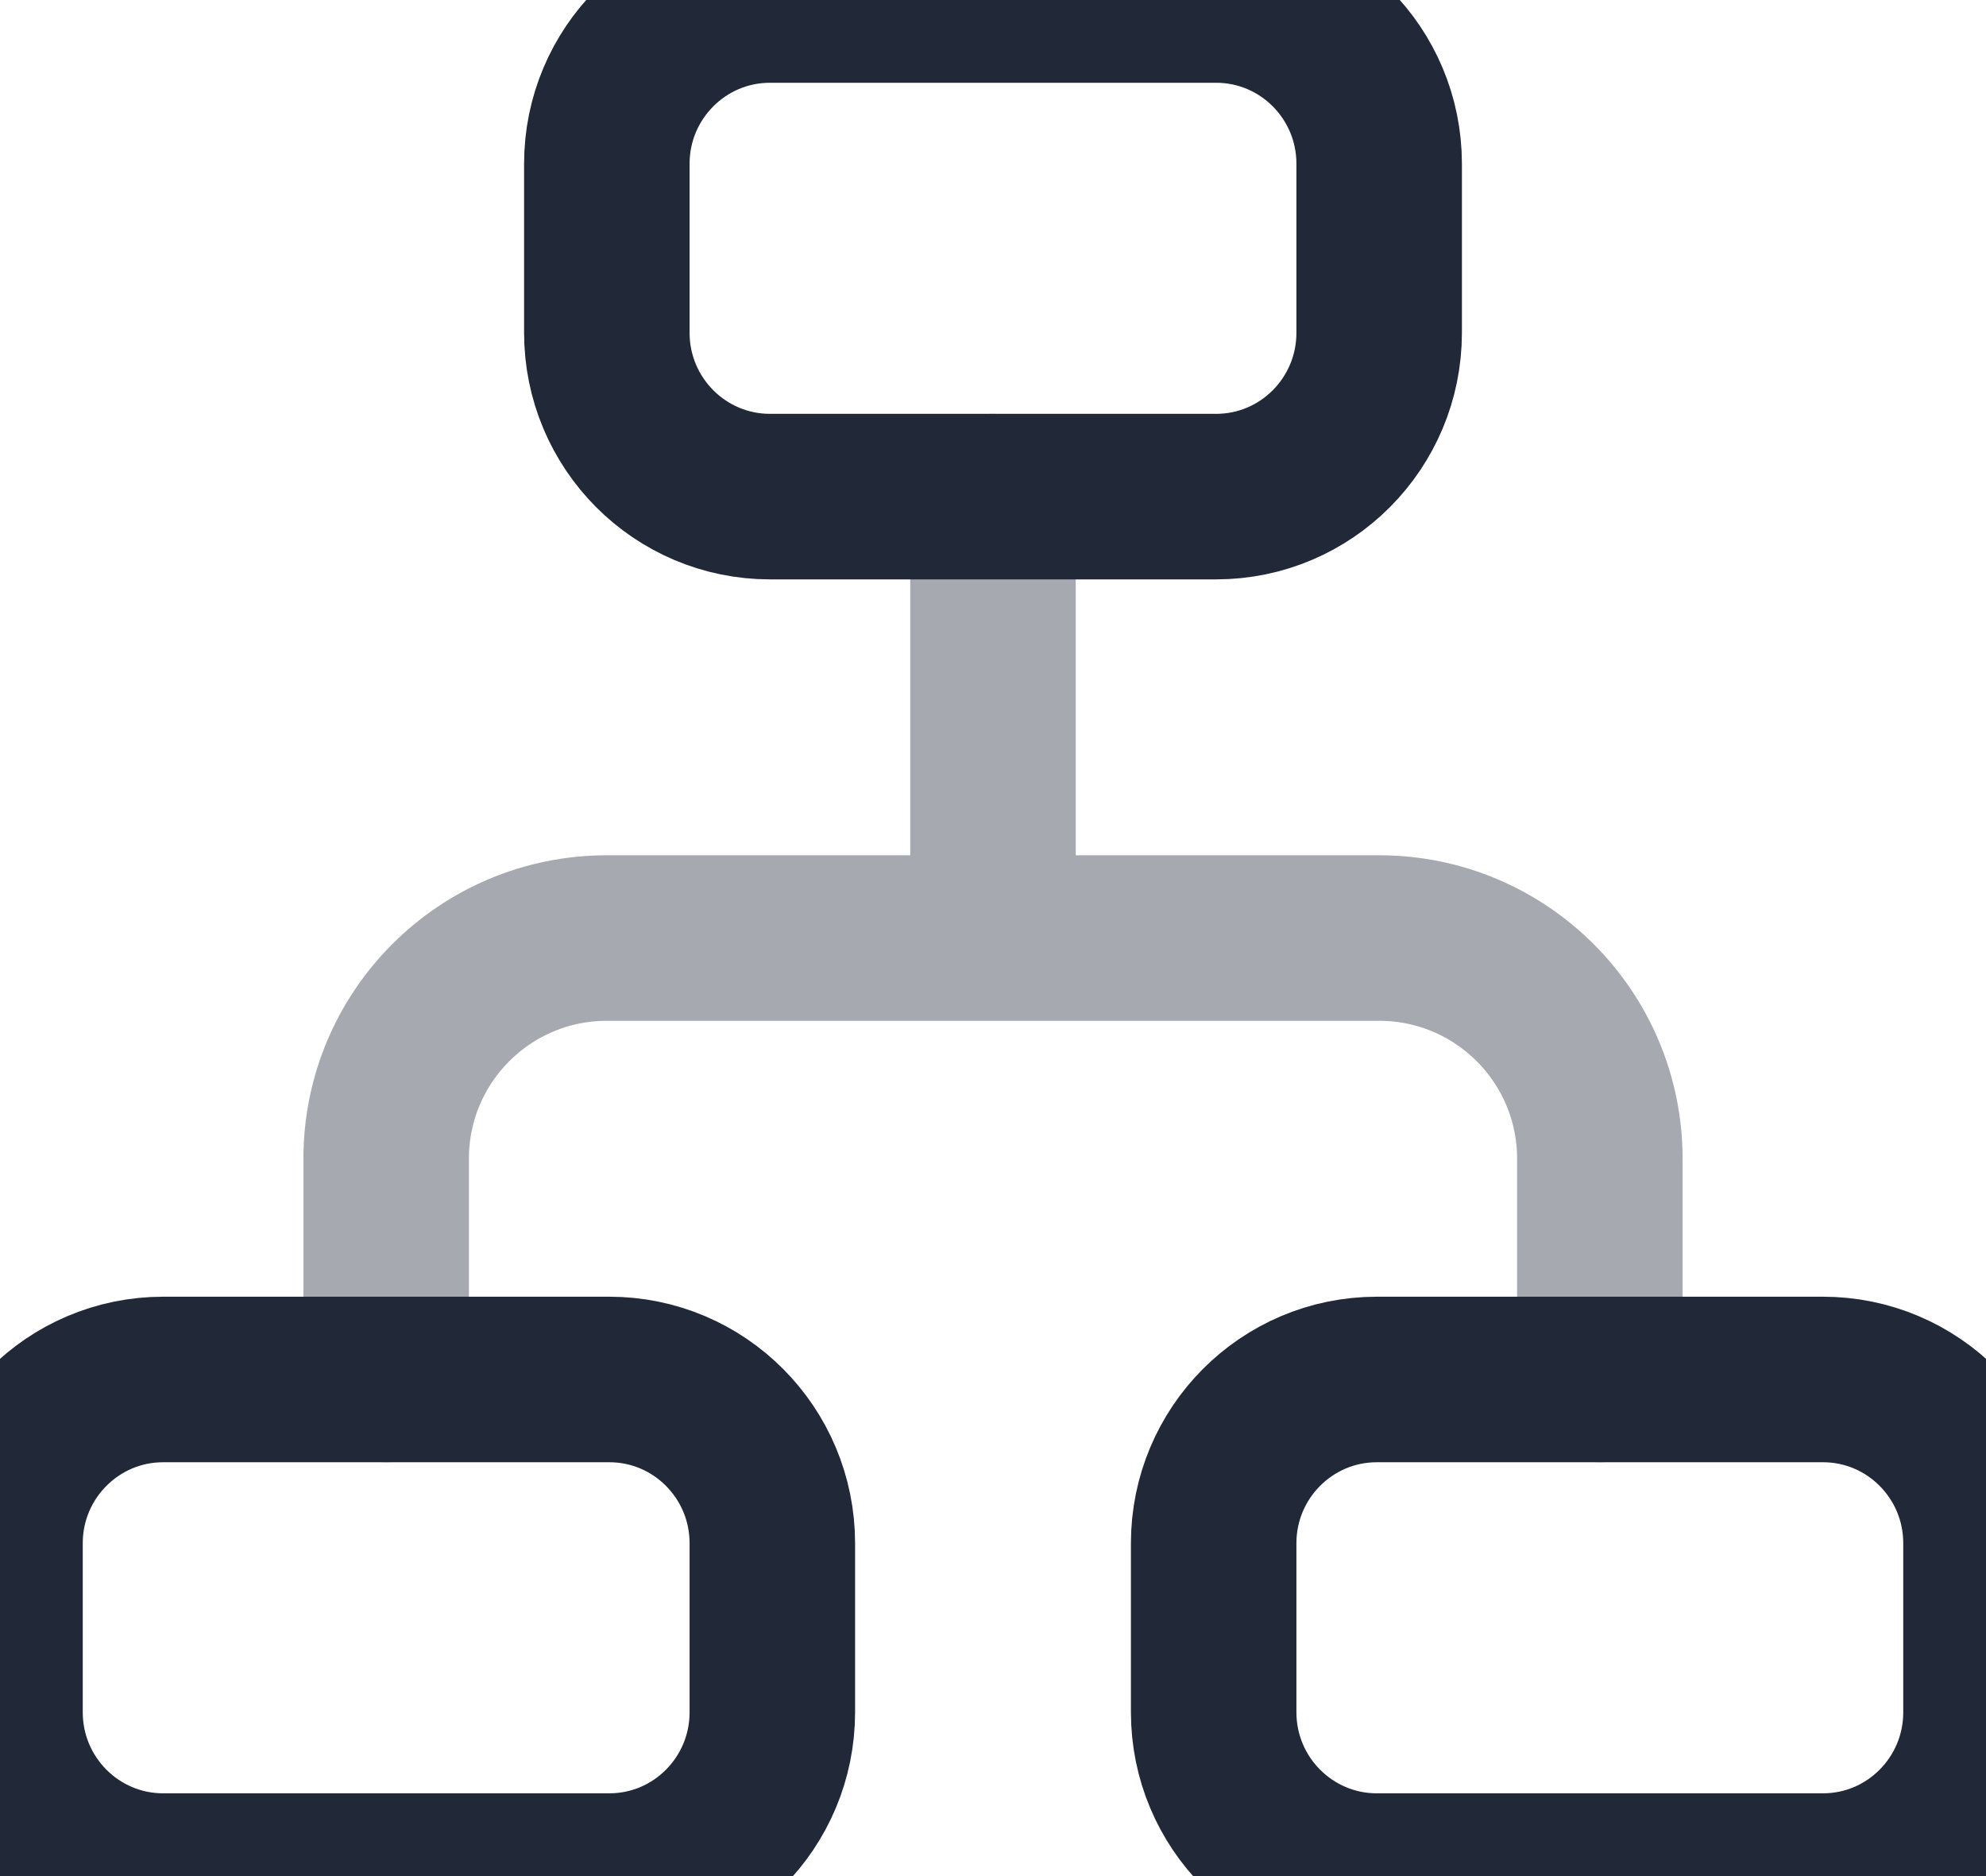
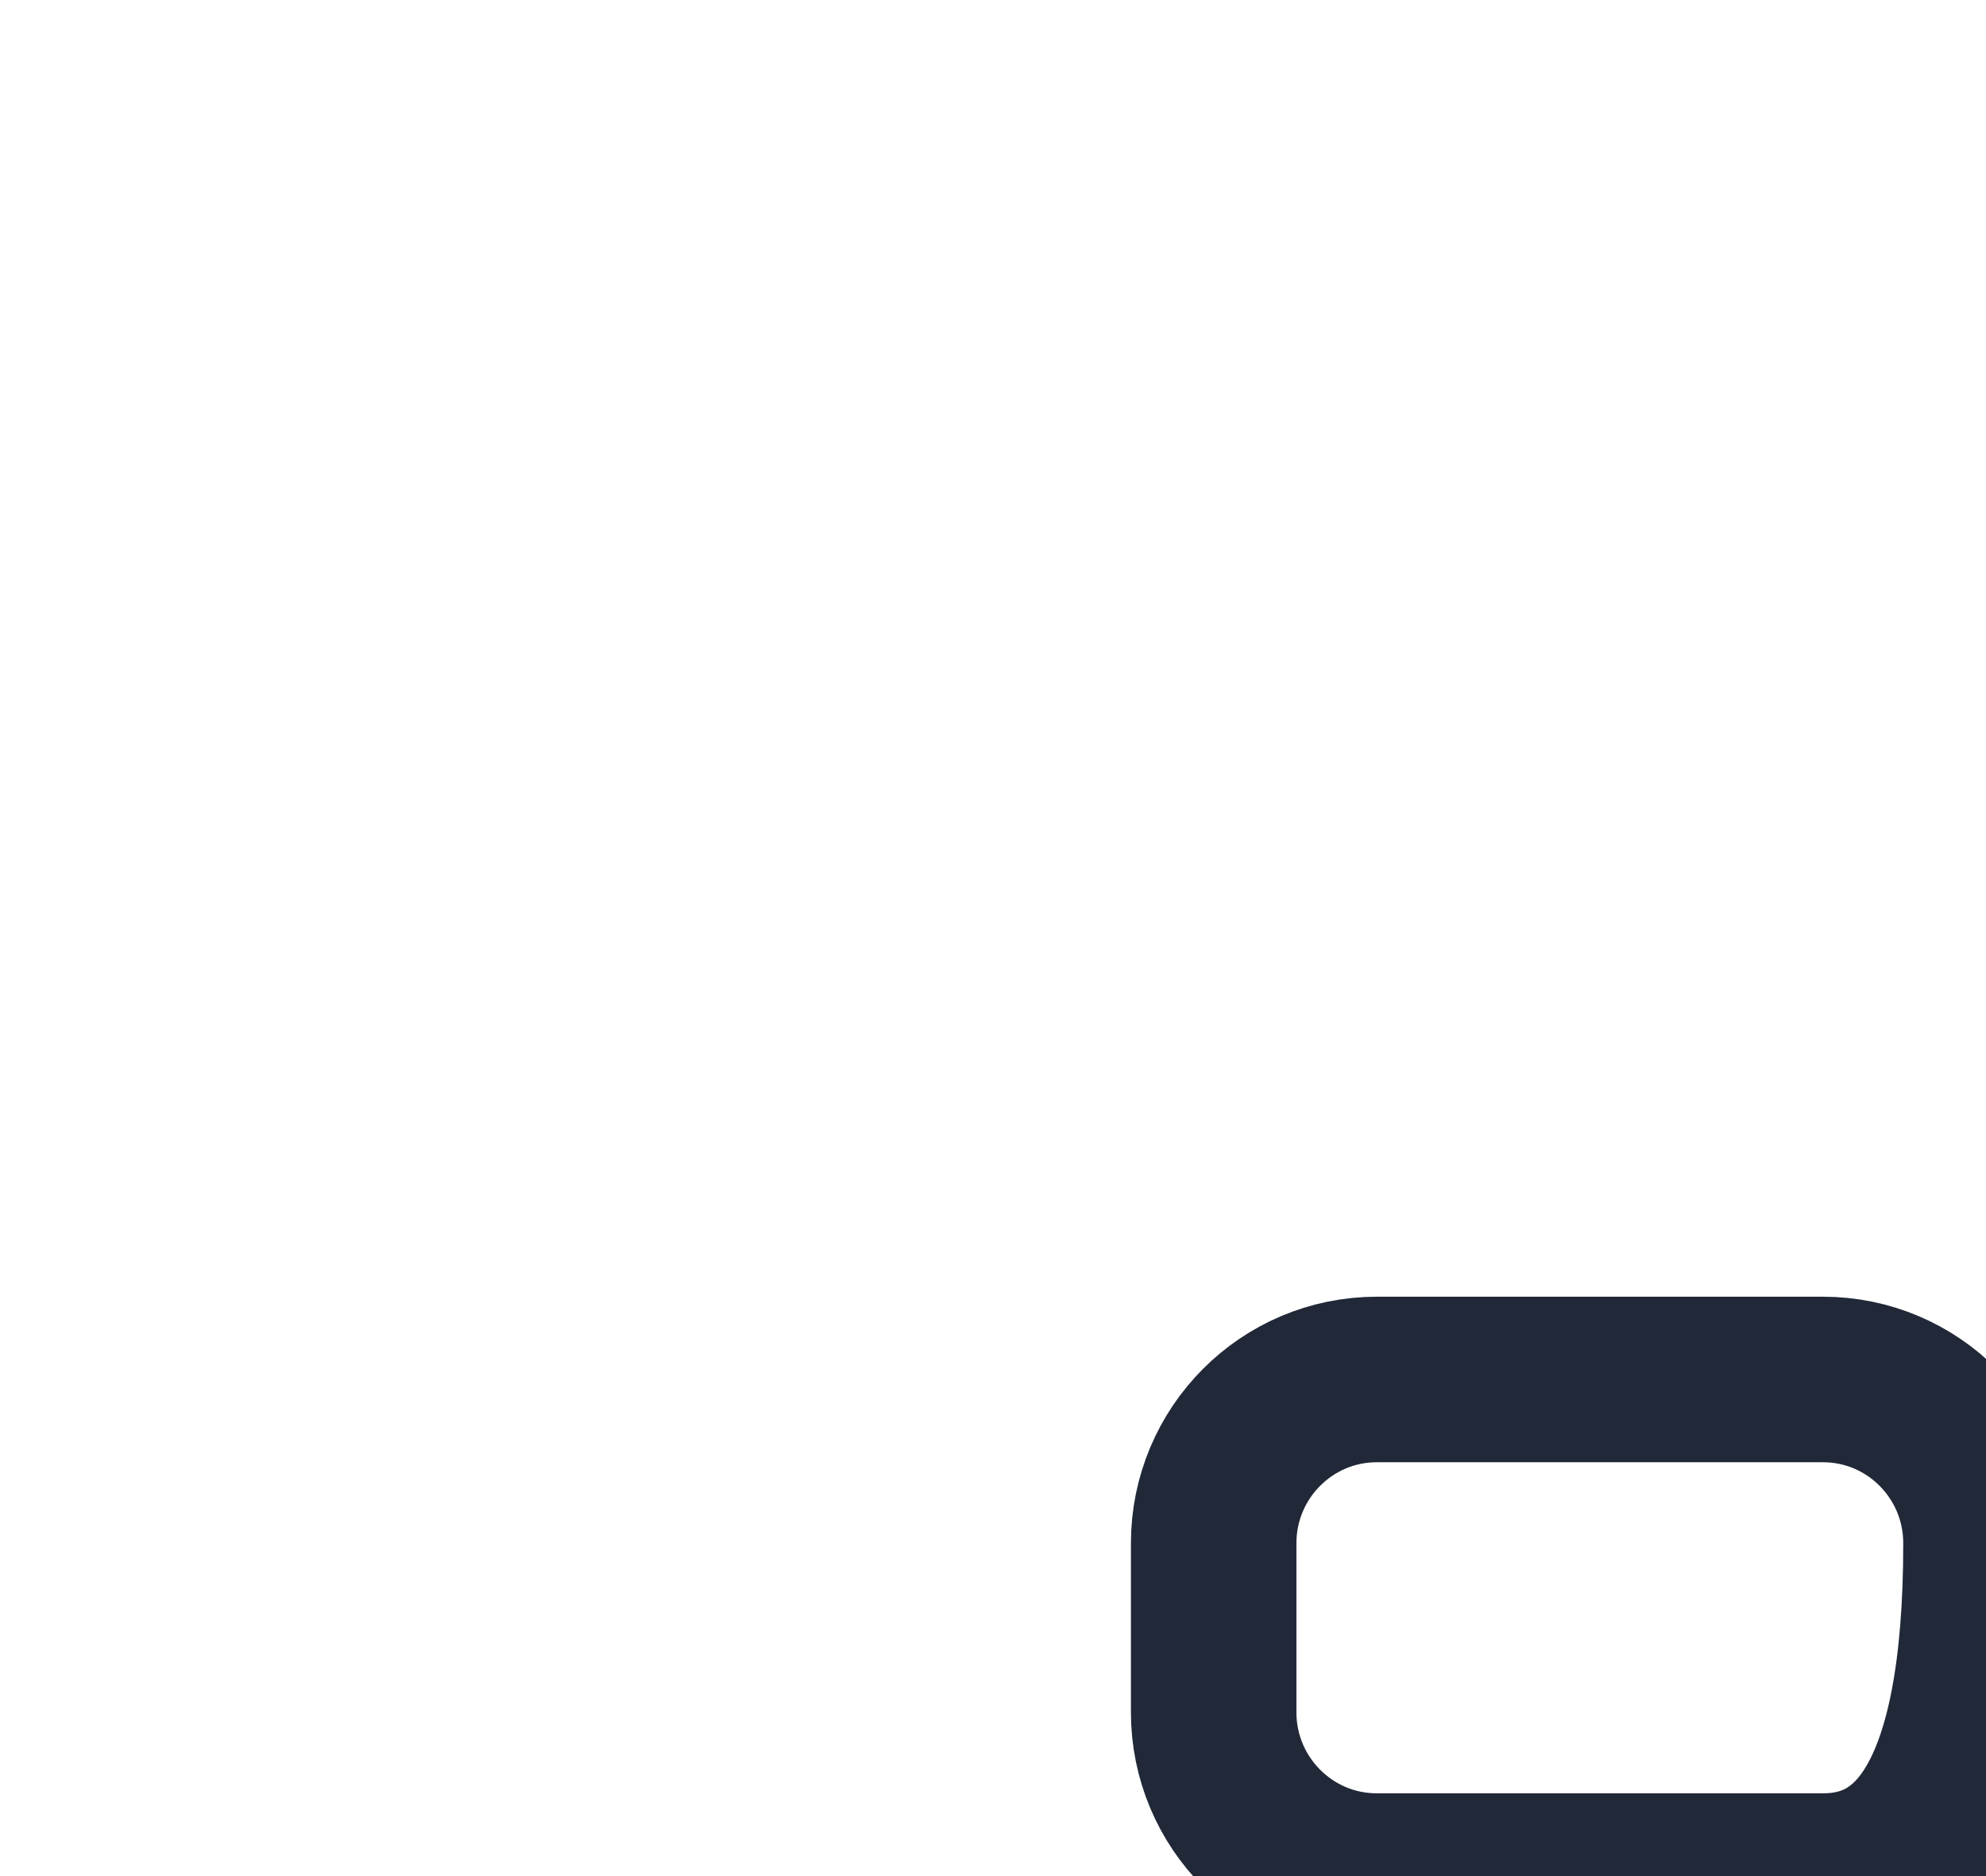
<svg xmlns="http://www.w3.org/2000/svg" width="18" height="17" viewBox="0 0 18 17" fill="none">
-   <path fill-rule="evenodd" clip-rule="evenodd" d="M5.5 3.015V1.484C5.5 0.665 6.162 0 6.979 0H11.022C11.839 0 12.5 0.665 12.5 1.484V3.015C12.5 3.835 11.839 4.5 11.022 4.5H6.979C6.162 4.5 5.5 3.835 5.5 3.015Z" stroke="#212938" stroke-width="1.5" stroke-linecap="round" stroke-linejoin="round" />
-   <path fill-rule="evenodd" clip-rule="evenodd" d="M0 15.515V13.984C0 13.165 0.662 12.5 1.479 12.5H5.522C6.339 12.5 7 13.165 7 13.984V15.515C7 16.335 6.339 17 5.522 17H1.479C0.662 17 0 16.335 0 15.515Z" stroke="#212938" stroke-width="1.5" stroke-linecap="round" stroke-linejoin="round" />
-   <path fill-rule="evenodd" clip-rule="evenodd" d="M11 15.515V13.984C11 13.165 11.662 12.5 12.479 12.5H16.522C17.339 12.5 18 13.165 18 13.984V15.515C18 16.335 17.339 17 16.522 17H12.479C11.662 17 11 16.335 11 15.515Z" stroke="#212938" stroke-width="1.5" stroke-linecap="round" stroke-linejoin="round" />
-   <path opacity="0.4" d="M9 4.5V8.5M14.5 12.5V10.5C14.5 9.395 13.604 8.5 12.5 8.5H5.5C4.395 8.5 3.5 9.395 3.5 10.5V12.5" stroke="#212938" stroke-width="1.5" stroke-linecap="round" />
+   <path fill-rule="evenodd" clip-rule="evenodd" d="M11 15.515V13.984C11 13.165 11.662 12.5 12.479 12.5H16.522C17.339 12.5 18 13.165 18 13.984C18 16.335 17.339 17 16.522 17H12.479C11.662 17 11 16.335 11 15.515Z" stroke="#212938" stroke-width="1.5" stroke-linecap="round" stroke-linejoin="round" />
</svg>